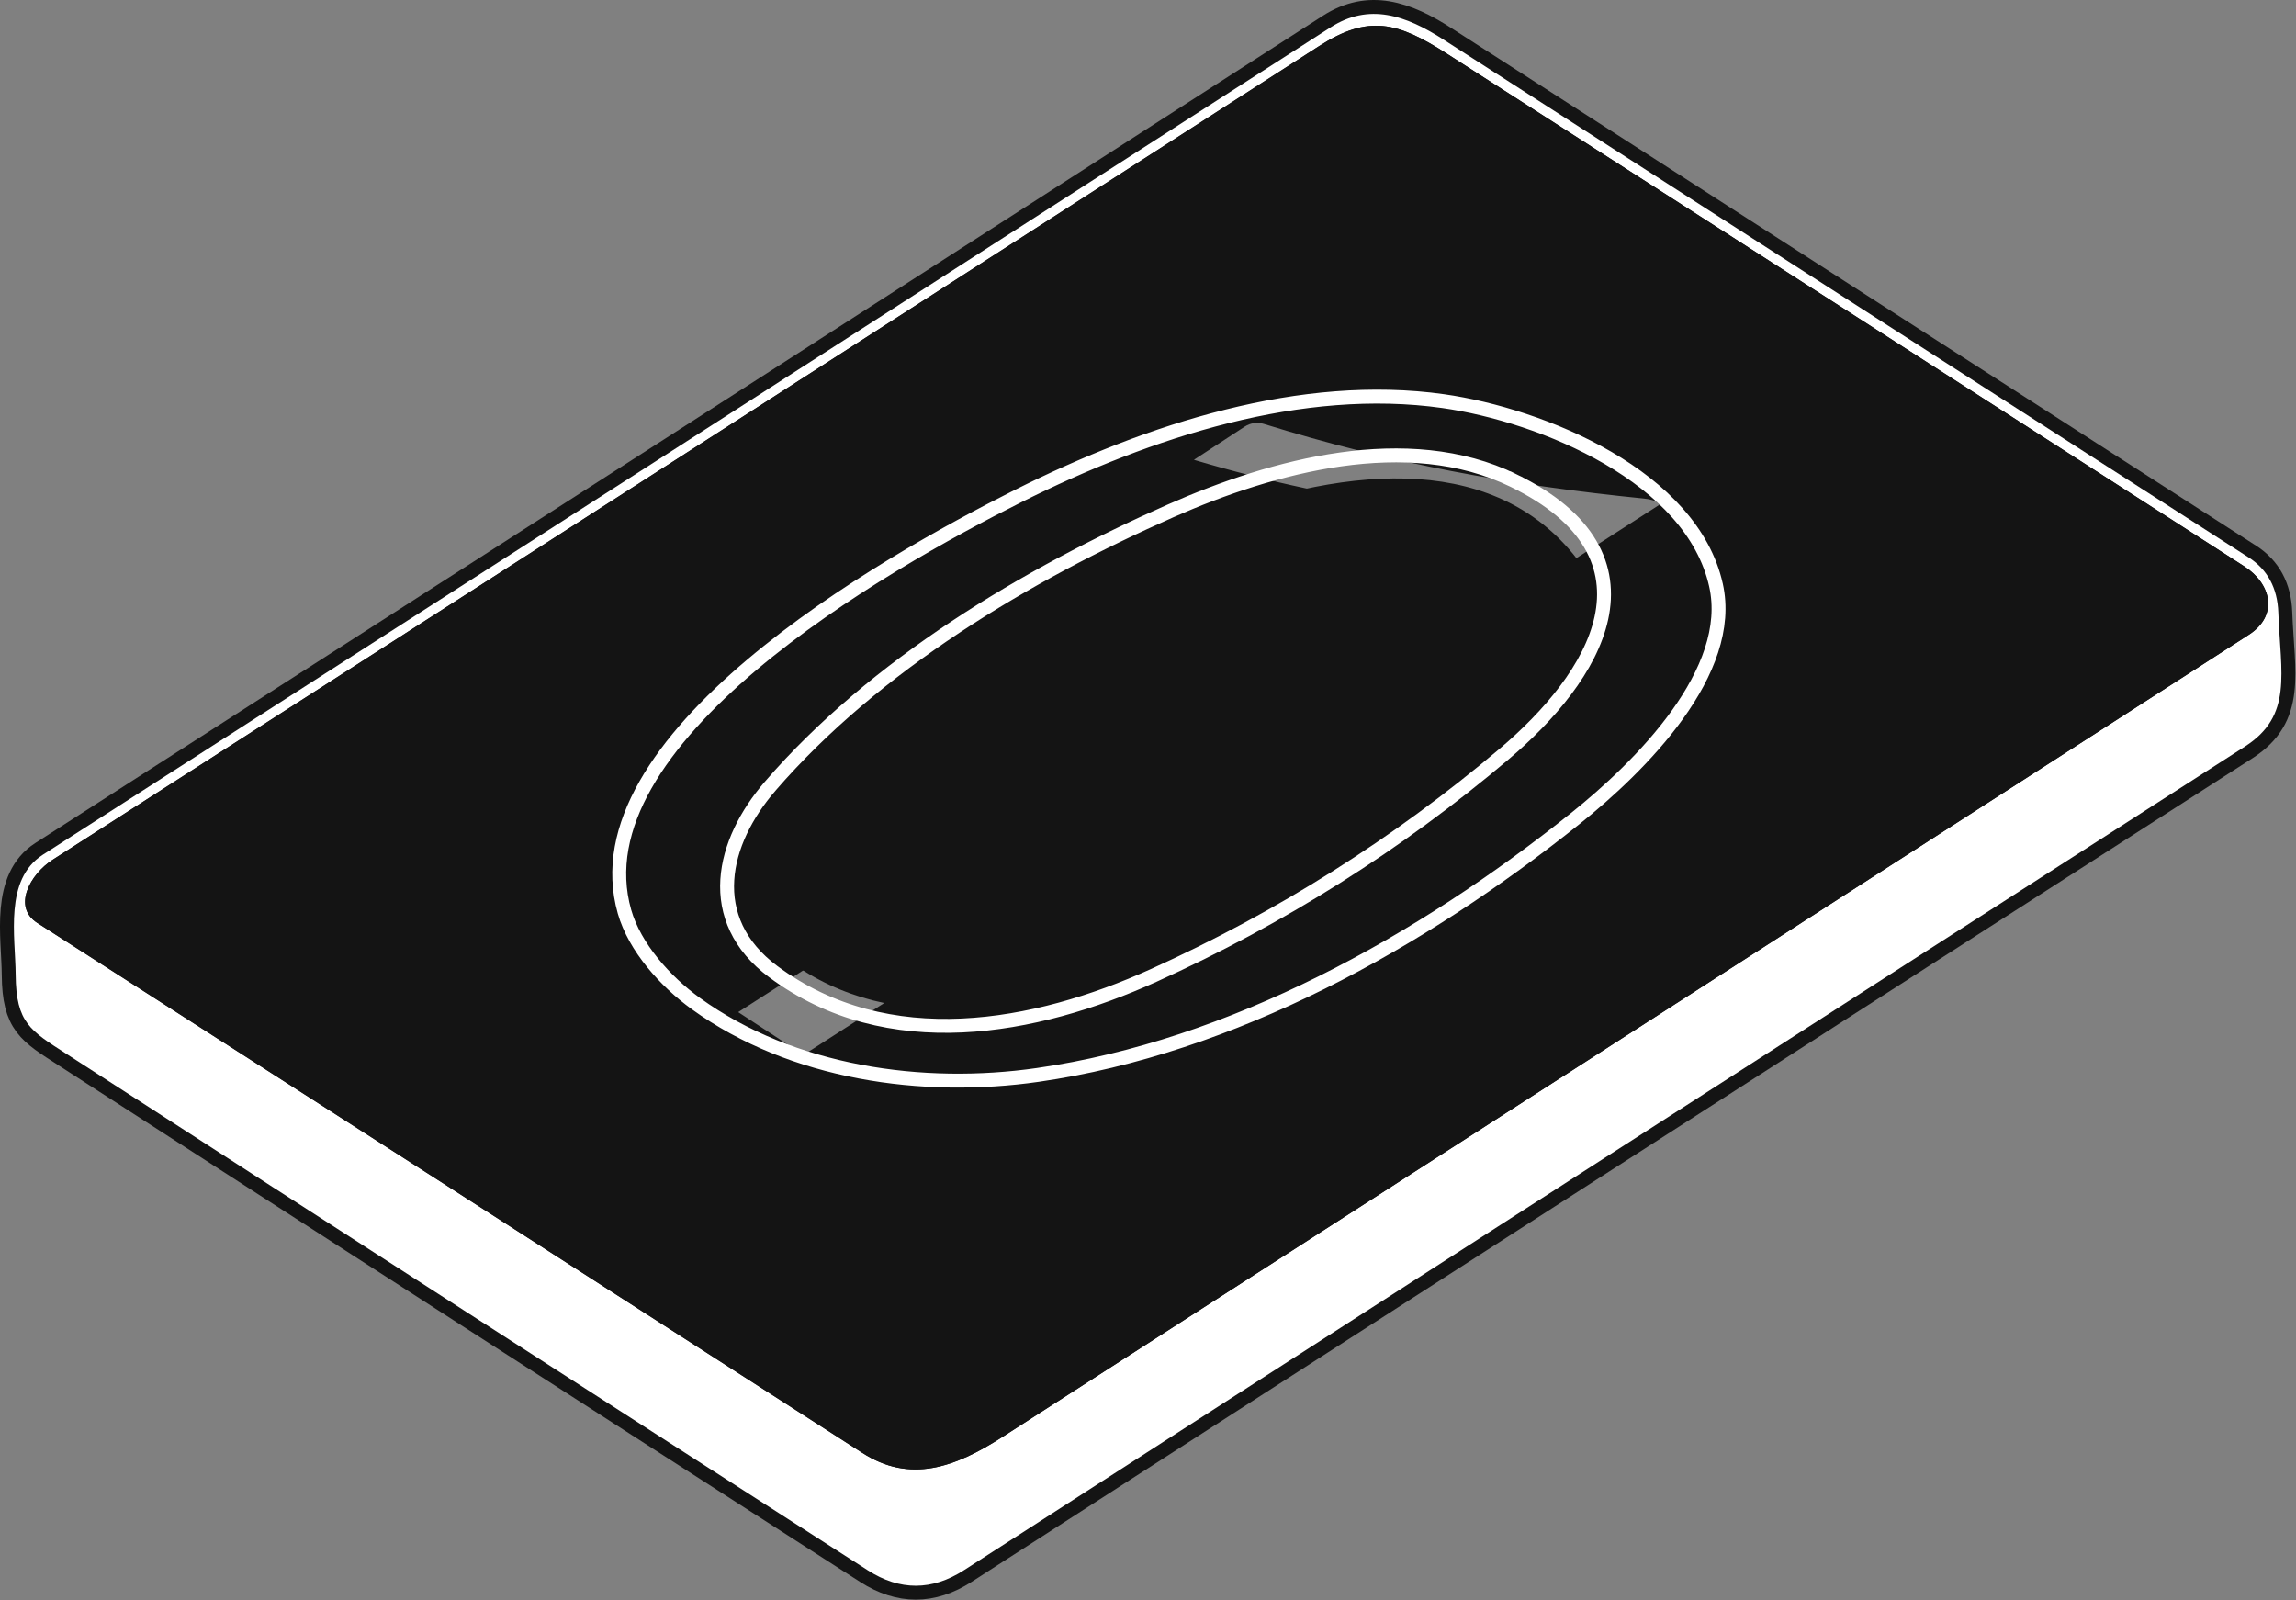
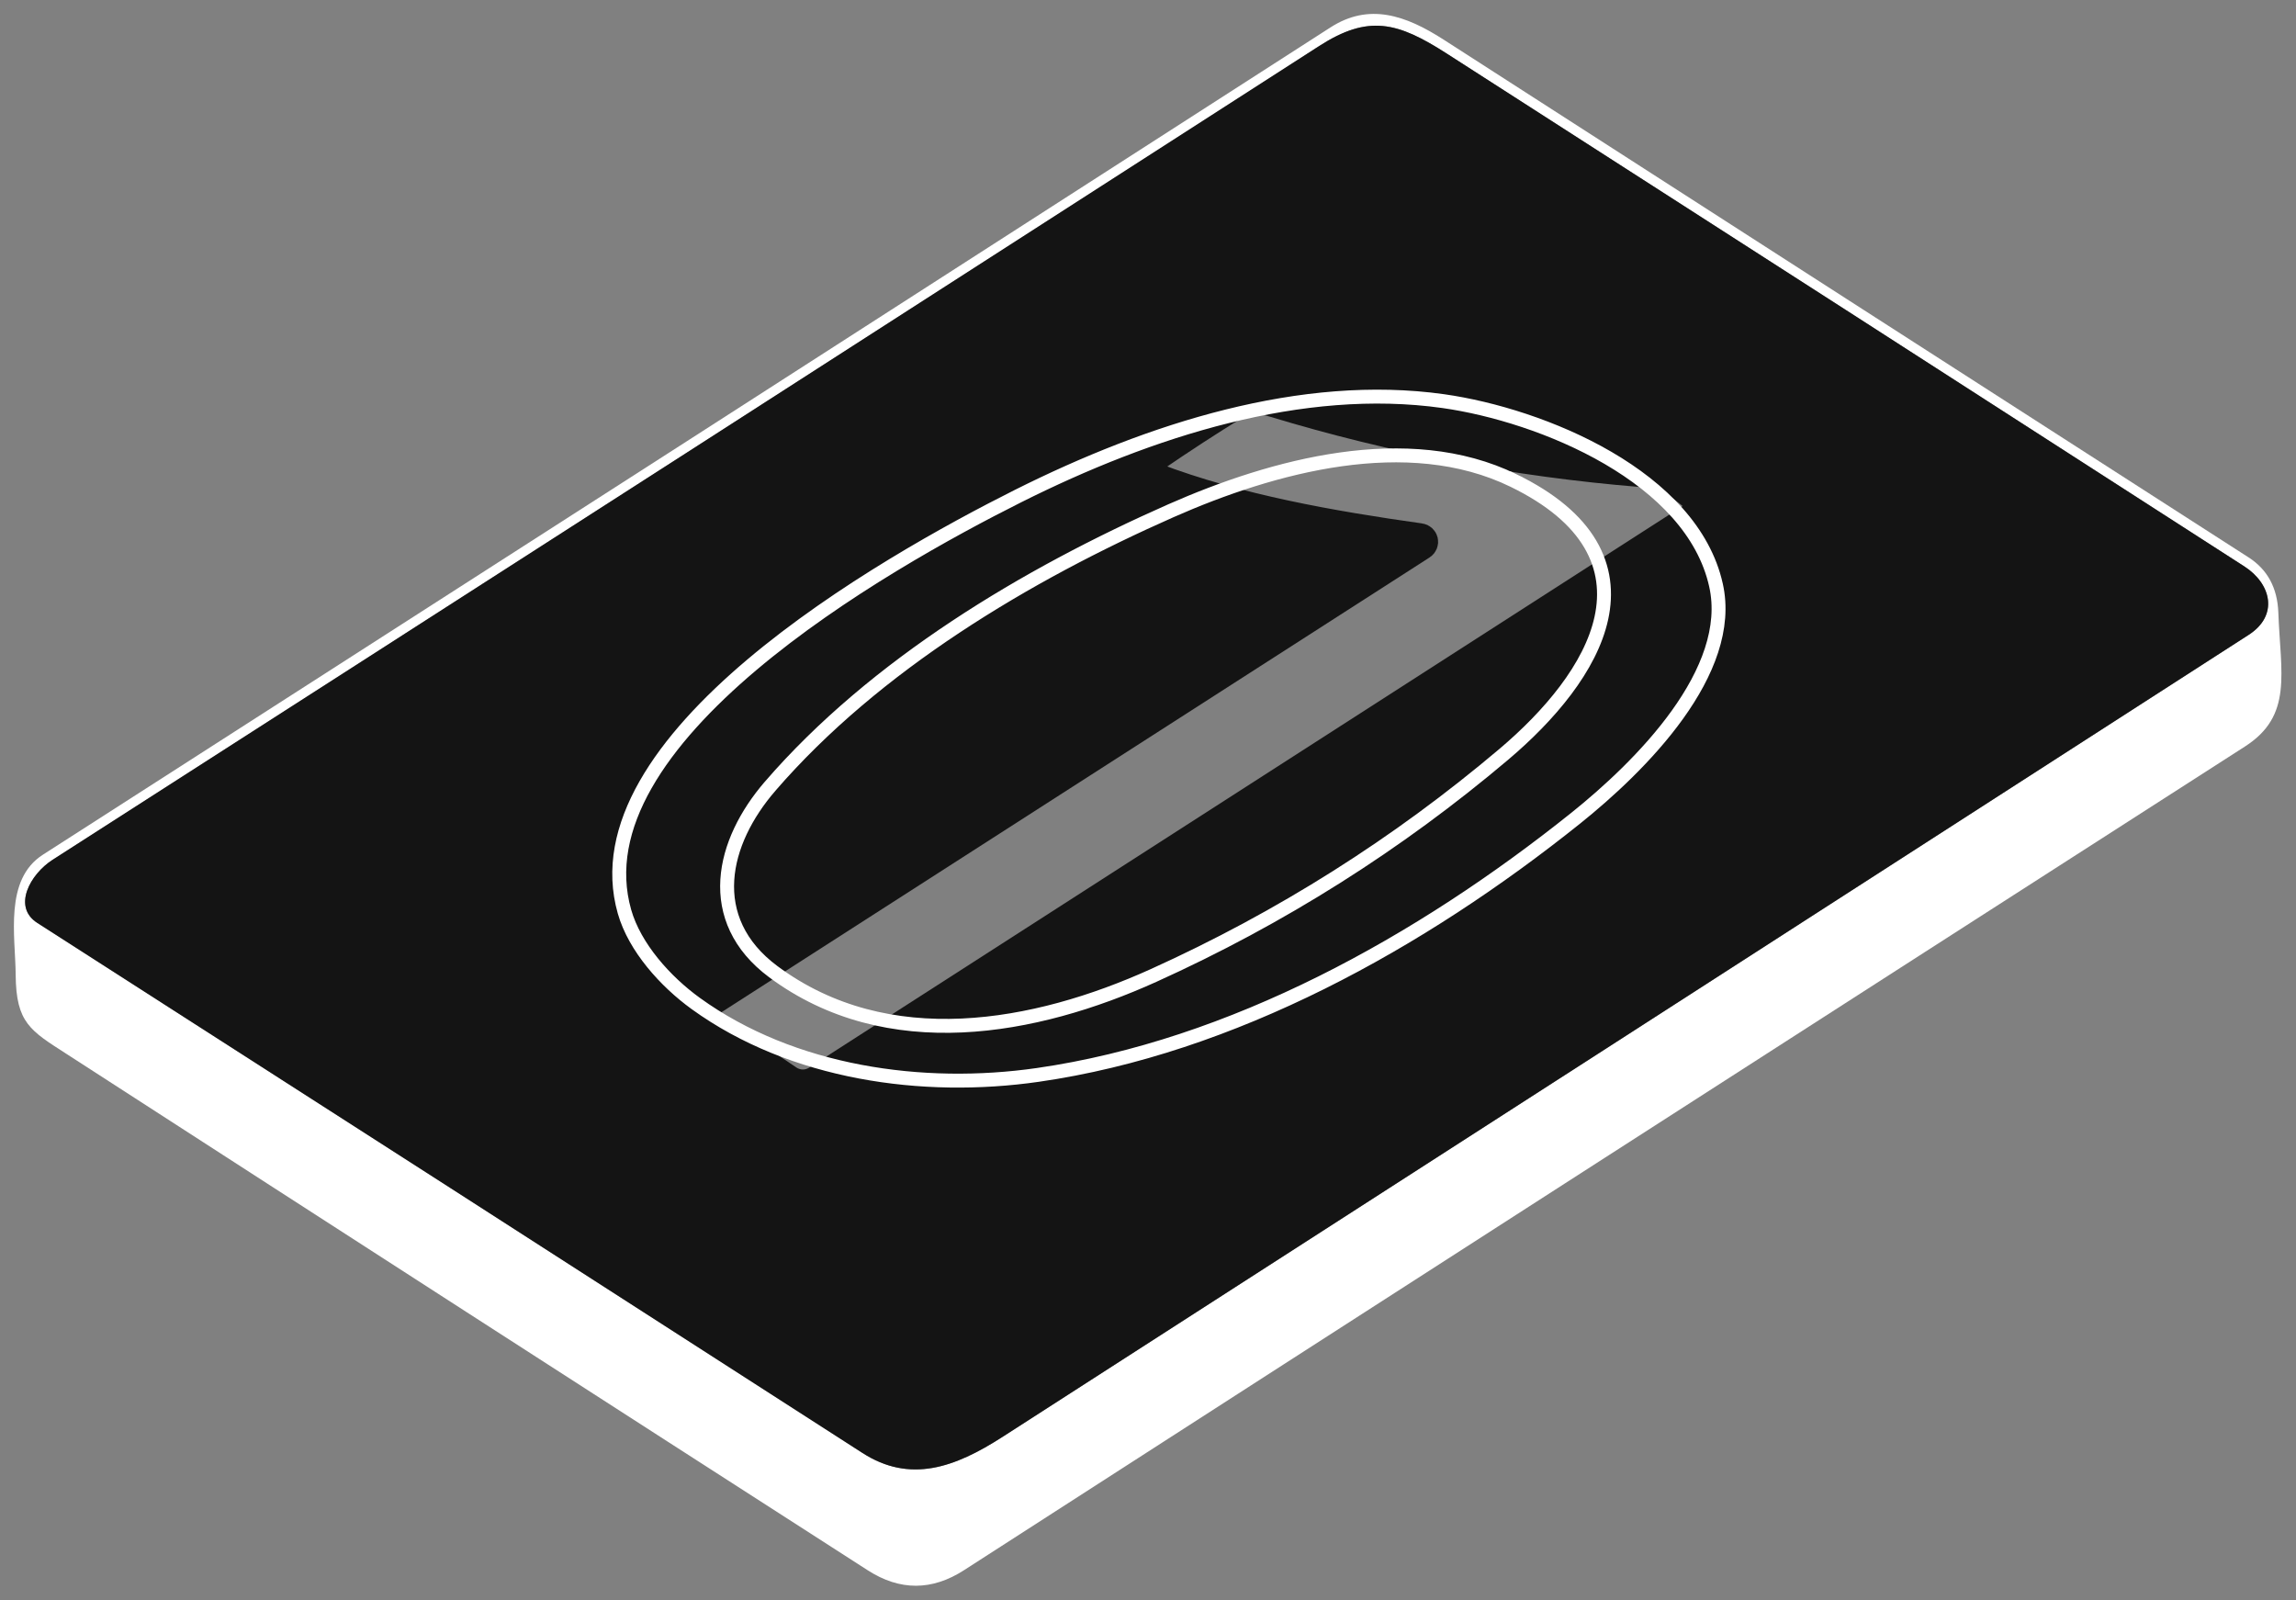
<svg xmlns="http://www.w3.org/2000/svg" width="165" height="115" viewBox="0 0 165 115" fill="none">
  <rect x="0" y="0" width="165" height="115" fill="#808080" stroke="none" />
-   <path d="M62.362 112.838C64.668 114.322 66.977 114.318 69.288 112.824C99.951 93.073 130.632 73.346 161.33 53.643C164.79 51.423 163.89 48.403 163.73 44.01C163.663 42.245 162.952 40.928 161.597 40.056C142.316 27.665 123.04 15.267 103.769 2.863C101.009 1.083 98.382 0.189 95.615 1.969C64.784 21.805 33.939 41.621 3.081 61.417C0.287 63.21 1.107 67.27 1.127 70.057C1.154 73.51 2.194 74.064 4.767 75.724C23.95 88.12 43.148 100.491 62.362 112.838Z" stroke="#141414" stroke-width="2" />
-   <path d="M161.29 40.703C142.189 28.403 123.082 16.116 103.969 3.849C100.429 1.576 98.349 1.029 94.809 3.302C64.479 22.818 34.136 42.312 3.78 61.783C2.16 62.823 0.88 65.163 2.68 66.317C22.454 78.992 42.217 91.686 61.968 104.397C65.395 106.611 68.615 105.457 72.035 103.257C101.898 84.052 131.754 64.839 161.603 45.616C163.763 44.223 163.23 41.956 161.29 40.703Z" stroke="#141414" stroke-width="2" />
  <path d="M102.193 39.217L50.959 72.117C50.83 72.201 50.723 72.314 50.647 72.448C50.571 72.582 50.529 72.731 50.524 72.883C50.519 73.035 50.552 73.185 50.62 73.319C50.688 73.452 50.788 73.566 50.913 73.65L56.673 77.537C56.968 77.737 57.315 77.846 57.672 77.851C58.029 77.856 58.379 77.756 58.679 77.564L121.767 37.01C122.305 36.663 122.336 36.279 121.86 35.856C120.647 34.783 119.62 34.136 117.907 33.996C108.942 33.263 100.156 31.592 91.546 28.983C90.435 28.645 89.551 28.679 88.893 29.083C86.942 30.279 84.92 31.594 82.826 33.03C82.722 33.101 82.639 33.2 82.587 33.316C82.535 33.431 82.515 33.559 82.53 33.684C82.545 33.81 82.595 33.929 82.673 34.029C82.751 34.129 82.855 34.205 82.973 34.25C88.94 36.523 95.713 37.71 102.06 38.603C102.128 38.612 102.192 38.642 102.242 38.688C102.293 38.735 102.328 38.796 102.343 38.863C102.357 38.93 102.351 39 102.324 39.063C102.297 39.127 102.252 39.18 102.193 39.217Z" stroke="#141414" stroke-width="2" />
-   <path d="M103.812 37.423C105.003 37.672 105.085 38.125 104.059 38.783L51.998 72.217C51.913 72.272 51.843 72.347 51.794 72.436C51.745 72.525 51.719 72.624 51.719 72.725C51.718 72.825 51.743 72.924 51.79 73.013C51.838 73.101 51.907 73.176 51.991 73.23L56.938 76.47C57.176 76.627 57.455 76.711 57.74 76.712C58.026 76.713 58.305 76.631 58.545 76.477L120.679 36.543C120.74 36.502 120.79 36.448 120.825 36.384C120.86 36.319 120.878 36.248 120.879 36.175C120.88 36.102 120.862 36.029 120.829 35.965C120.795 35.9 120.746 35.844 120.686 35.803C119.892 35.27 119.246 34.936 118.246 34.83C108.592 33.856 100.279 32.343 91.112 29.503C90.745 29.39 90.357 29.36 89.976 29.414C89.594 29.468 89.229 29.605 88.905 29.816L84.458 32.723C83.792 33.158 83.838 33.492 84.598 33.723C89.936 35.358 95.343 36.569 100.819 37.356C101.745 37.489 103.032 37.256 103.812 37.423Z" stroke="#141414" stroke-width="2" />
  <path d="M62.362 112.838C43.148 100.491 23.95 88.12 4.767 75.724C2.194 74.064 1.154 73.51 1.127 70.057C1.107 67.27 0.287 63.21 3.081 61.417C33.939 41.621 64.784 21.805 95.615 1.969C98.382 0.189 101.009 1.083 103.769 2.863C123.04 15.267 142.316 27.665 161.597 40.056C162.952 40.928 163.663 42.245 163.73 44.01C163.89 48.403 164.79 51.423 161.33 53.643C130.632 73.346 99.951 93.073 69.288 112.824C66.977 114.318 64.668 114.322 62.362 112.838ZM161.29 40.703C142.19 28.403 123.083 16.116 103.969 3.849C100.429 1.576 98.349 1.029 94.809 3.303C64.479 22.818 34.137 42.312 3.781 61.783C2.161 62.824 0.881 65.164 2.681 66.317C22.454 78.993 42.217 91.686 61.968 104.398C65.395 106.611 68.615 105.458 72.035 103.258C101.898 84.053 131.754 64.839 161.603 45.617C163.763 44.223 163.23 41.956 161.29 40.703Z" fill="white" />
  <path d="M103.969 3.849C123.082 16.116 142.189 28.403 161.29 40.703C163.23 41.956 163.763 44.223 161.603 45.616C131.754 64.839 101.898 84.052 72.035 103.257C68.615 105.457 65.395 106.611 61.968 104.397C42.217 91.686 22.454 78.992 2.68 66.317C0.88 65.163 2.16 62.823 3.78 61.783C34.136 42.312 64.479 22.818 94.809 3.302C98.349 1.029 100.429 1.576 103.969 3.849ZM102.195 39.216L50.961 72.117C50.832 72.201 50.725 72.314 50.649 72.448C50.573 72.582 50.531 72.731 50.526 72.883C50.521 73.035 50.554 73.184 50.622 73.318C50.69 73.452 50.791 73.566 50.915 73.65L56.675 77.537C56.97 77.737 57.317 77.846 57.674 77.85C58.031 77.855 58.381 77.755 58.681 77.564L121.769 37.01C122.307 36.663 122.338 36.278 121.862 35.856C120.649 34.783 119.622 34.136 117.909 33.996C108.944 33.263 100.158 31.592 91.549 28.983C90.438 28.645 89.553 28.678 88.895 29.083C86.944 30.278 84.922 31.594 82.828 33.029C82.724 33.101 82.641 33.2 82.589 33.315C82.537 33.431 82.517 33.558 82.532 33.684C82.547 33.81 82.597 33.929 82.675 34.029C82.753 34.128 82.857 34.205 82.975 34.249C88.942 36.523 95.715 37.709 102.062 38.603C102.13 38.612 102.194 38.642 102.245 38.688C102.295 38.734 102.33 38.795 102.345 38.863C102.359 38.93 102.353 39 102.326 39.063C102.299 39.126 102.254 39.18 102.195 39.216Z" fill="#141414" />
-   <path d="M102.193 39.217C102.252 39.18 102.297 39.127 102.324 39.063C102.351 39 102.357 38.93 102.343 38.863C102.328 38.796 102.293 38.735 102.242 38.688C102.192 38.642 102.128 38.612 102.06 38.603C95.713 37.71 88.94 36.523 82.973 34.25C82.855 34.205 82.751 34.129 82.673 34.029C82.595 33.929 82.545 33.81 82.53 33.684C82.515 33.559 82.535 33.431 82.587 33.316C82.639 33.2 82.722 33.101 82.826 33.03C84.92 31.594 86.942 30.279 88.893 29.083C89.551 28.679 90.435 28.645 91.546 28.983C100.156 31.592 108.942 33.263 117.907 33.996C119.62 34.136 120.647 34.783 121.86 35.856C122.336 36.279 122.305 36.663 121.767 37.01L58.679 77.564C58.379 77.756 58.029 77.856 57.672 77.851C57.315 77.846 56.968 77.737 56.673 77.537L50.913 73.65C50.788 73.566 50.688 73.452 50.62 73.319C50.552 73.185 50.519 73.035 50.524 72.883C50.529 72.731 50.571 72.582 50.647 72.448C50.723 72.314 50.83 72.201 50.959 72.117L102.193 39.217ZM103.813 37.423C105.005 37.672 105.087 38.125 104.06 38.783L51.999 72.217C51.914 72.272 51.844 72.347 51.795 72.436C51.747 72.525 51.721 72.624 51.72 72.725C51.719 72.826 51.744 72.925 51.792 73.013C51.839 73.101 51.908 73.176 51.992 73.23L56.939 76.471C57.178 76.627 57.456 76.711 57.742 76.712C58.027 76.713 58.306 76.632 58.546 76.477L120.68 36.543C120.741 36.503 120.791 36.448 120.826 36.384C120.861 36.32 120.879 36.248 120.88 36.175C120.881 36.102 120.864 36.03 120.83 35.965C120.796 35.9 120.747 35.845 120.687 35.803C119.894 35.27 119.247 34.937 118.247 34.83C108.593 33.856 100.28 32.343 91.113 29.503C90.746 29.39 90.358 29.36 89.977 29.414C89.596 29.468 89.23 29.606 88.906 29.816L84.46 32.723C83.793 33.159 83.84 33.492 84.6 33.723C89.938 35.359 95.344 36.57 100.82 37.356C101.747 37.49 103.033 37.257 103.813 37.423Z" fill="#141414" />
  <path d="M123.317 42.038L123.317 42.039C124.01 45.125 122.691 48.371 120.543 51.361C118.405 54.338 115.513 56.969 113.246 58.786C102.084 67.722 88.553 75.232 74.573 77.242L74.573 77.242C66.32 78.429 56.949 77.127 50.003 72.111C47.818 70.532 45.609 68.076 44.878 65.506L44.878 65.506C44.011 62.456 44.686 59.386 46.395 56.384C48.107 53.375 50.839 50.468 54.012 47.787C60.356 42.427 68.361 38.055 73.155 35.65C82.649 30.893 93.558 27.392 103.722 28.824C107.263 29.326 111.75 30.683 115.564 32.906C119.387 35.135 122.454 38.184 123.317 42.038ZM108.764 34.526L108.545 34.976L108.764 34.526C104.948 32.668 100.617 32.41 96.344 33.011C92.07 33.613 87.821 35.078 84.136 36.705L84.136 36.705C73.771 41.286 62.895 47.763 55.339 56.502L55.339 56.503C53.627 58.485 52.414 60.852 52.267 63.219C52.117 65.619 53.069 67.961 55.566 69.818L55.566 69.818C63.794 75.934 74.412 73.932 82.891 70.099C92.035 65.964 100.428 60.666 108.068 54.205C111.324 51.451 114.314 47.953 115.081 44.41C115.47 42.616 115.289 40.806 114.284 39.099C113.285 37.404 111.499 35.858 108.764 34.526Z" stroke="white" />
-   <path d="M59.956 53.576C70.063 44.316 100.804 24.935 113.057 39.816C116.711 44.256 110.831 50.196 107.744 52.856C99.868 59.66 91.348 65.083 82.183 69.123C74.257 72.616 64.25 74.623 56.656 69.01C49.69 63.863 55.696 57.483 59.956 53.576Z" fill="#141414" />
</svg>